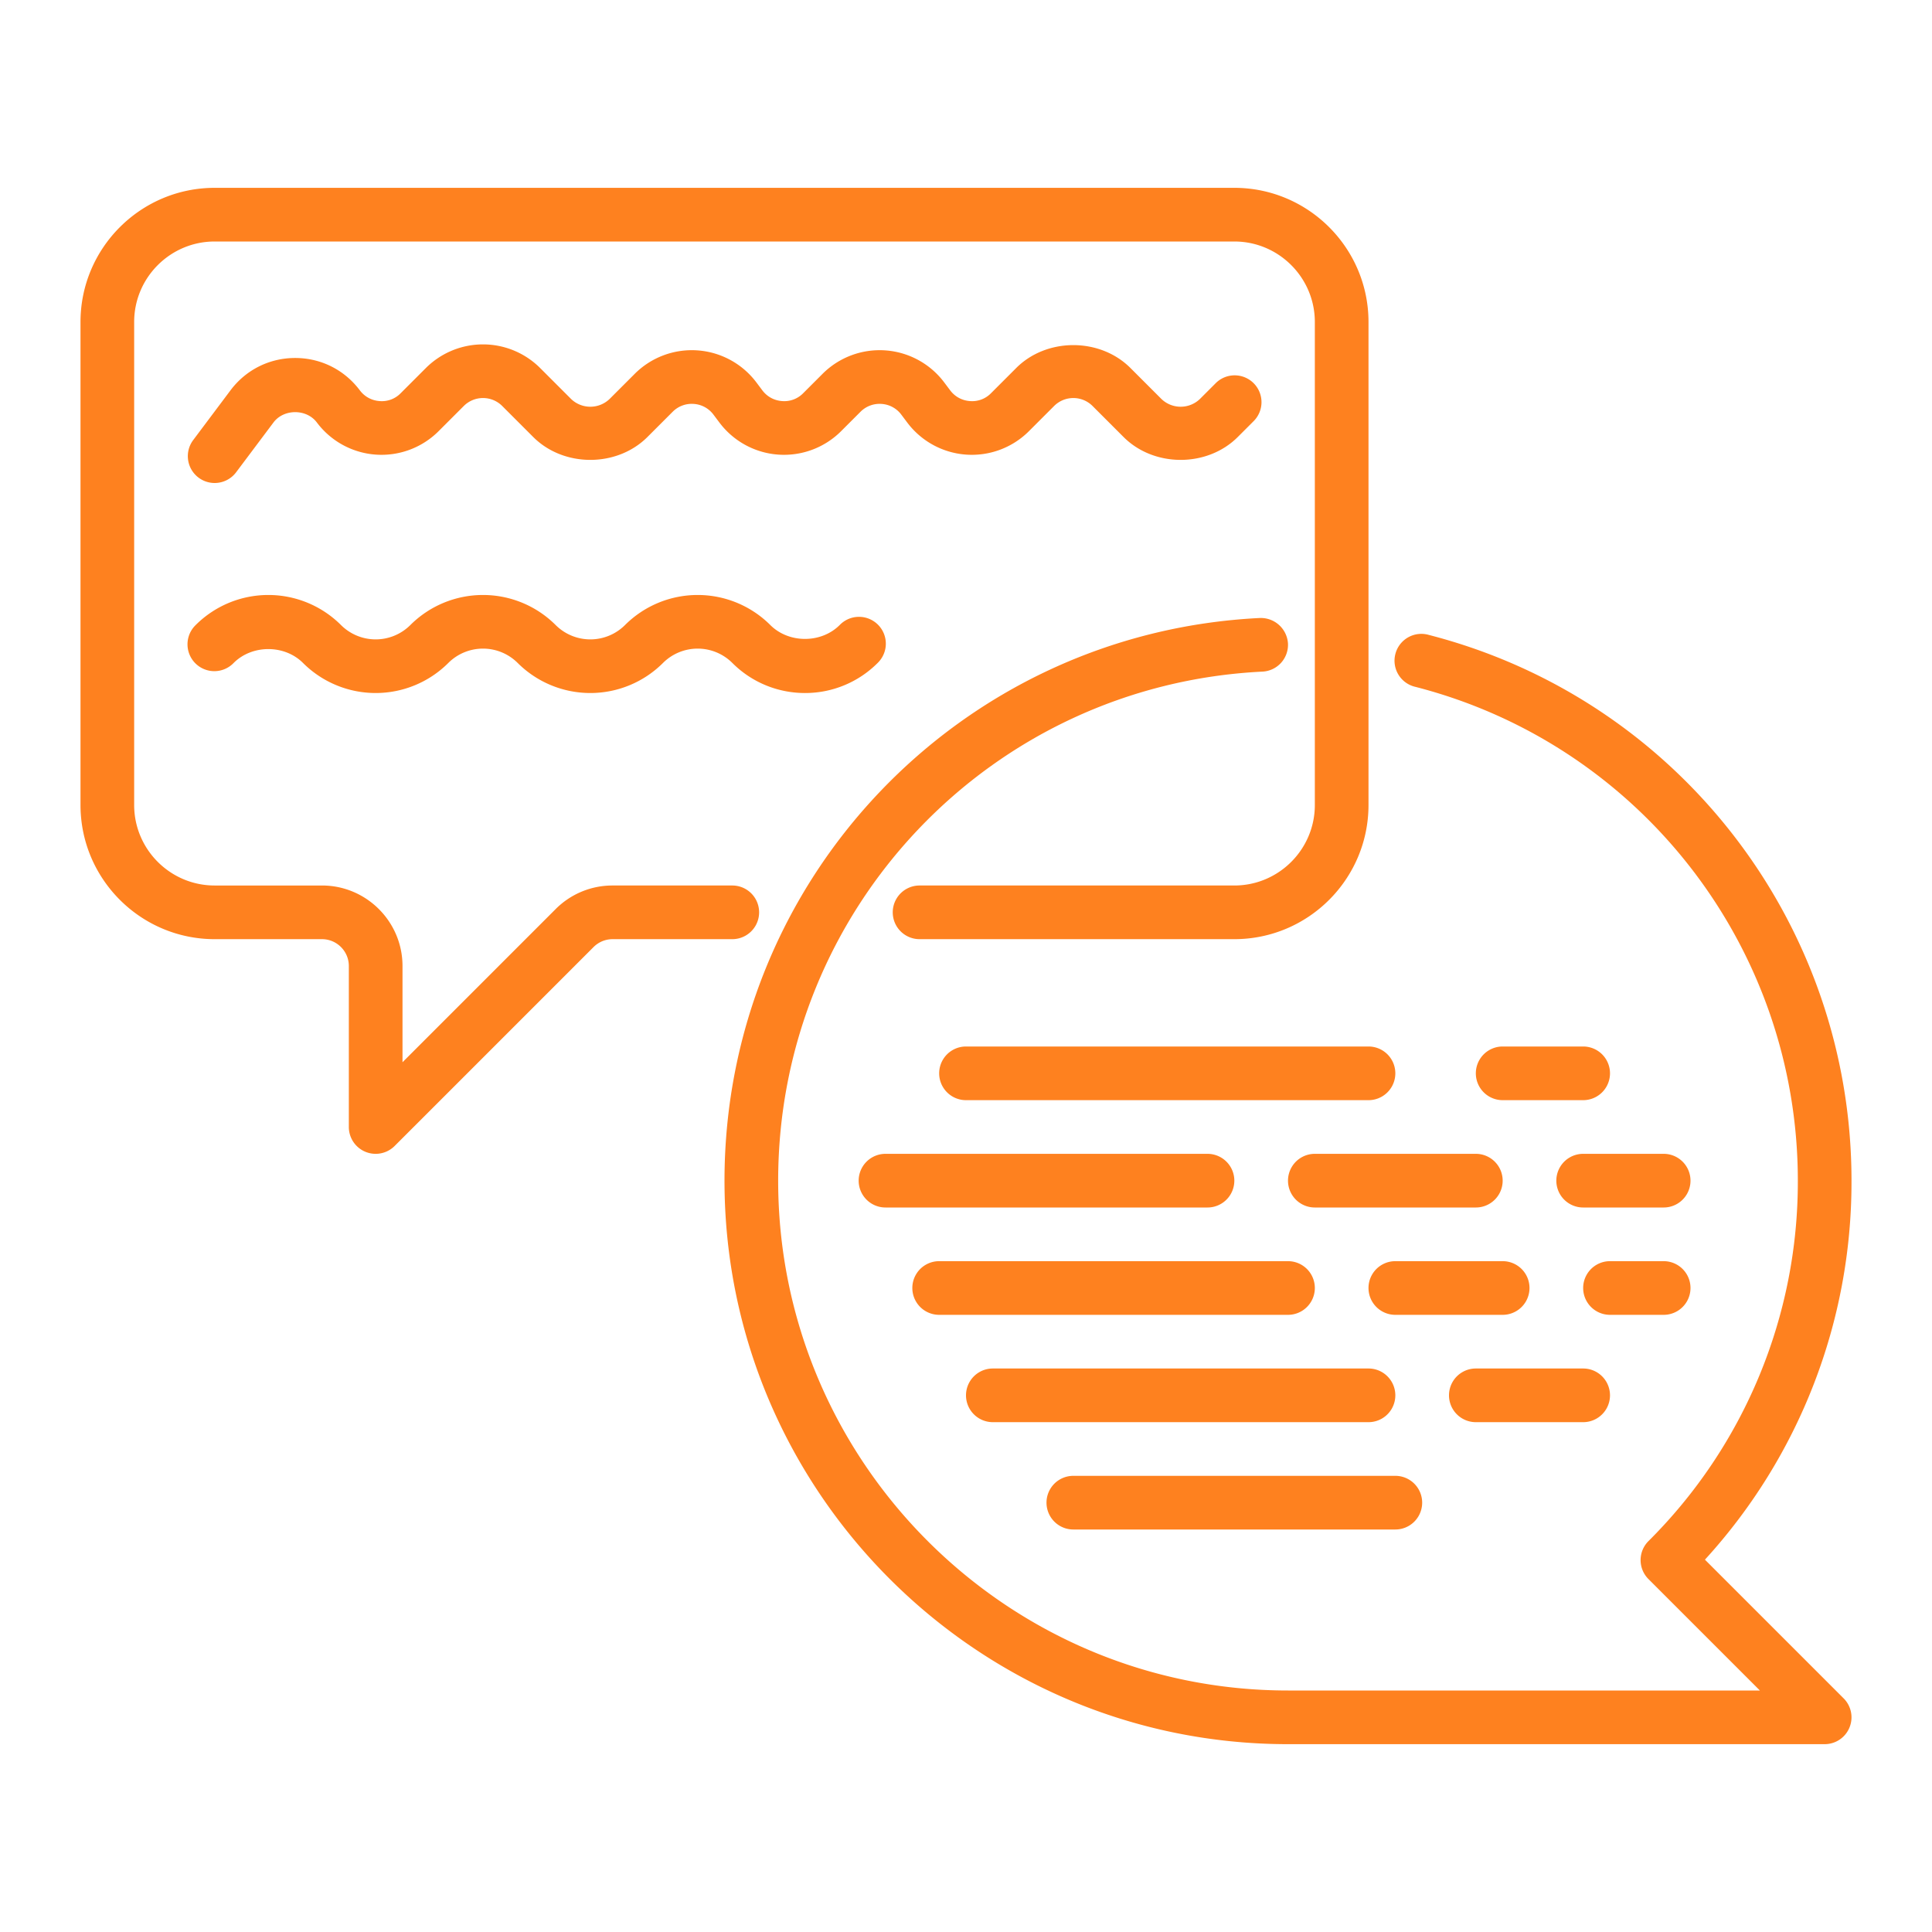
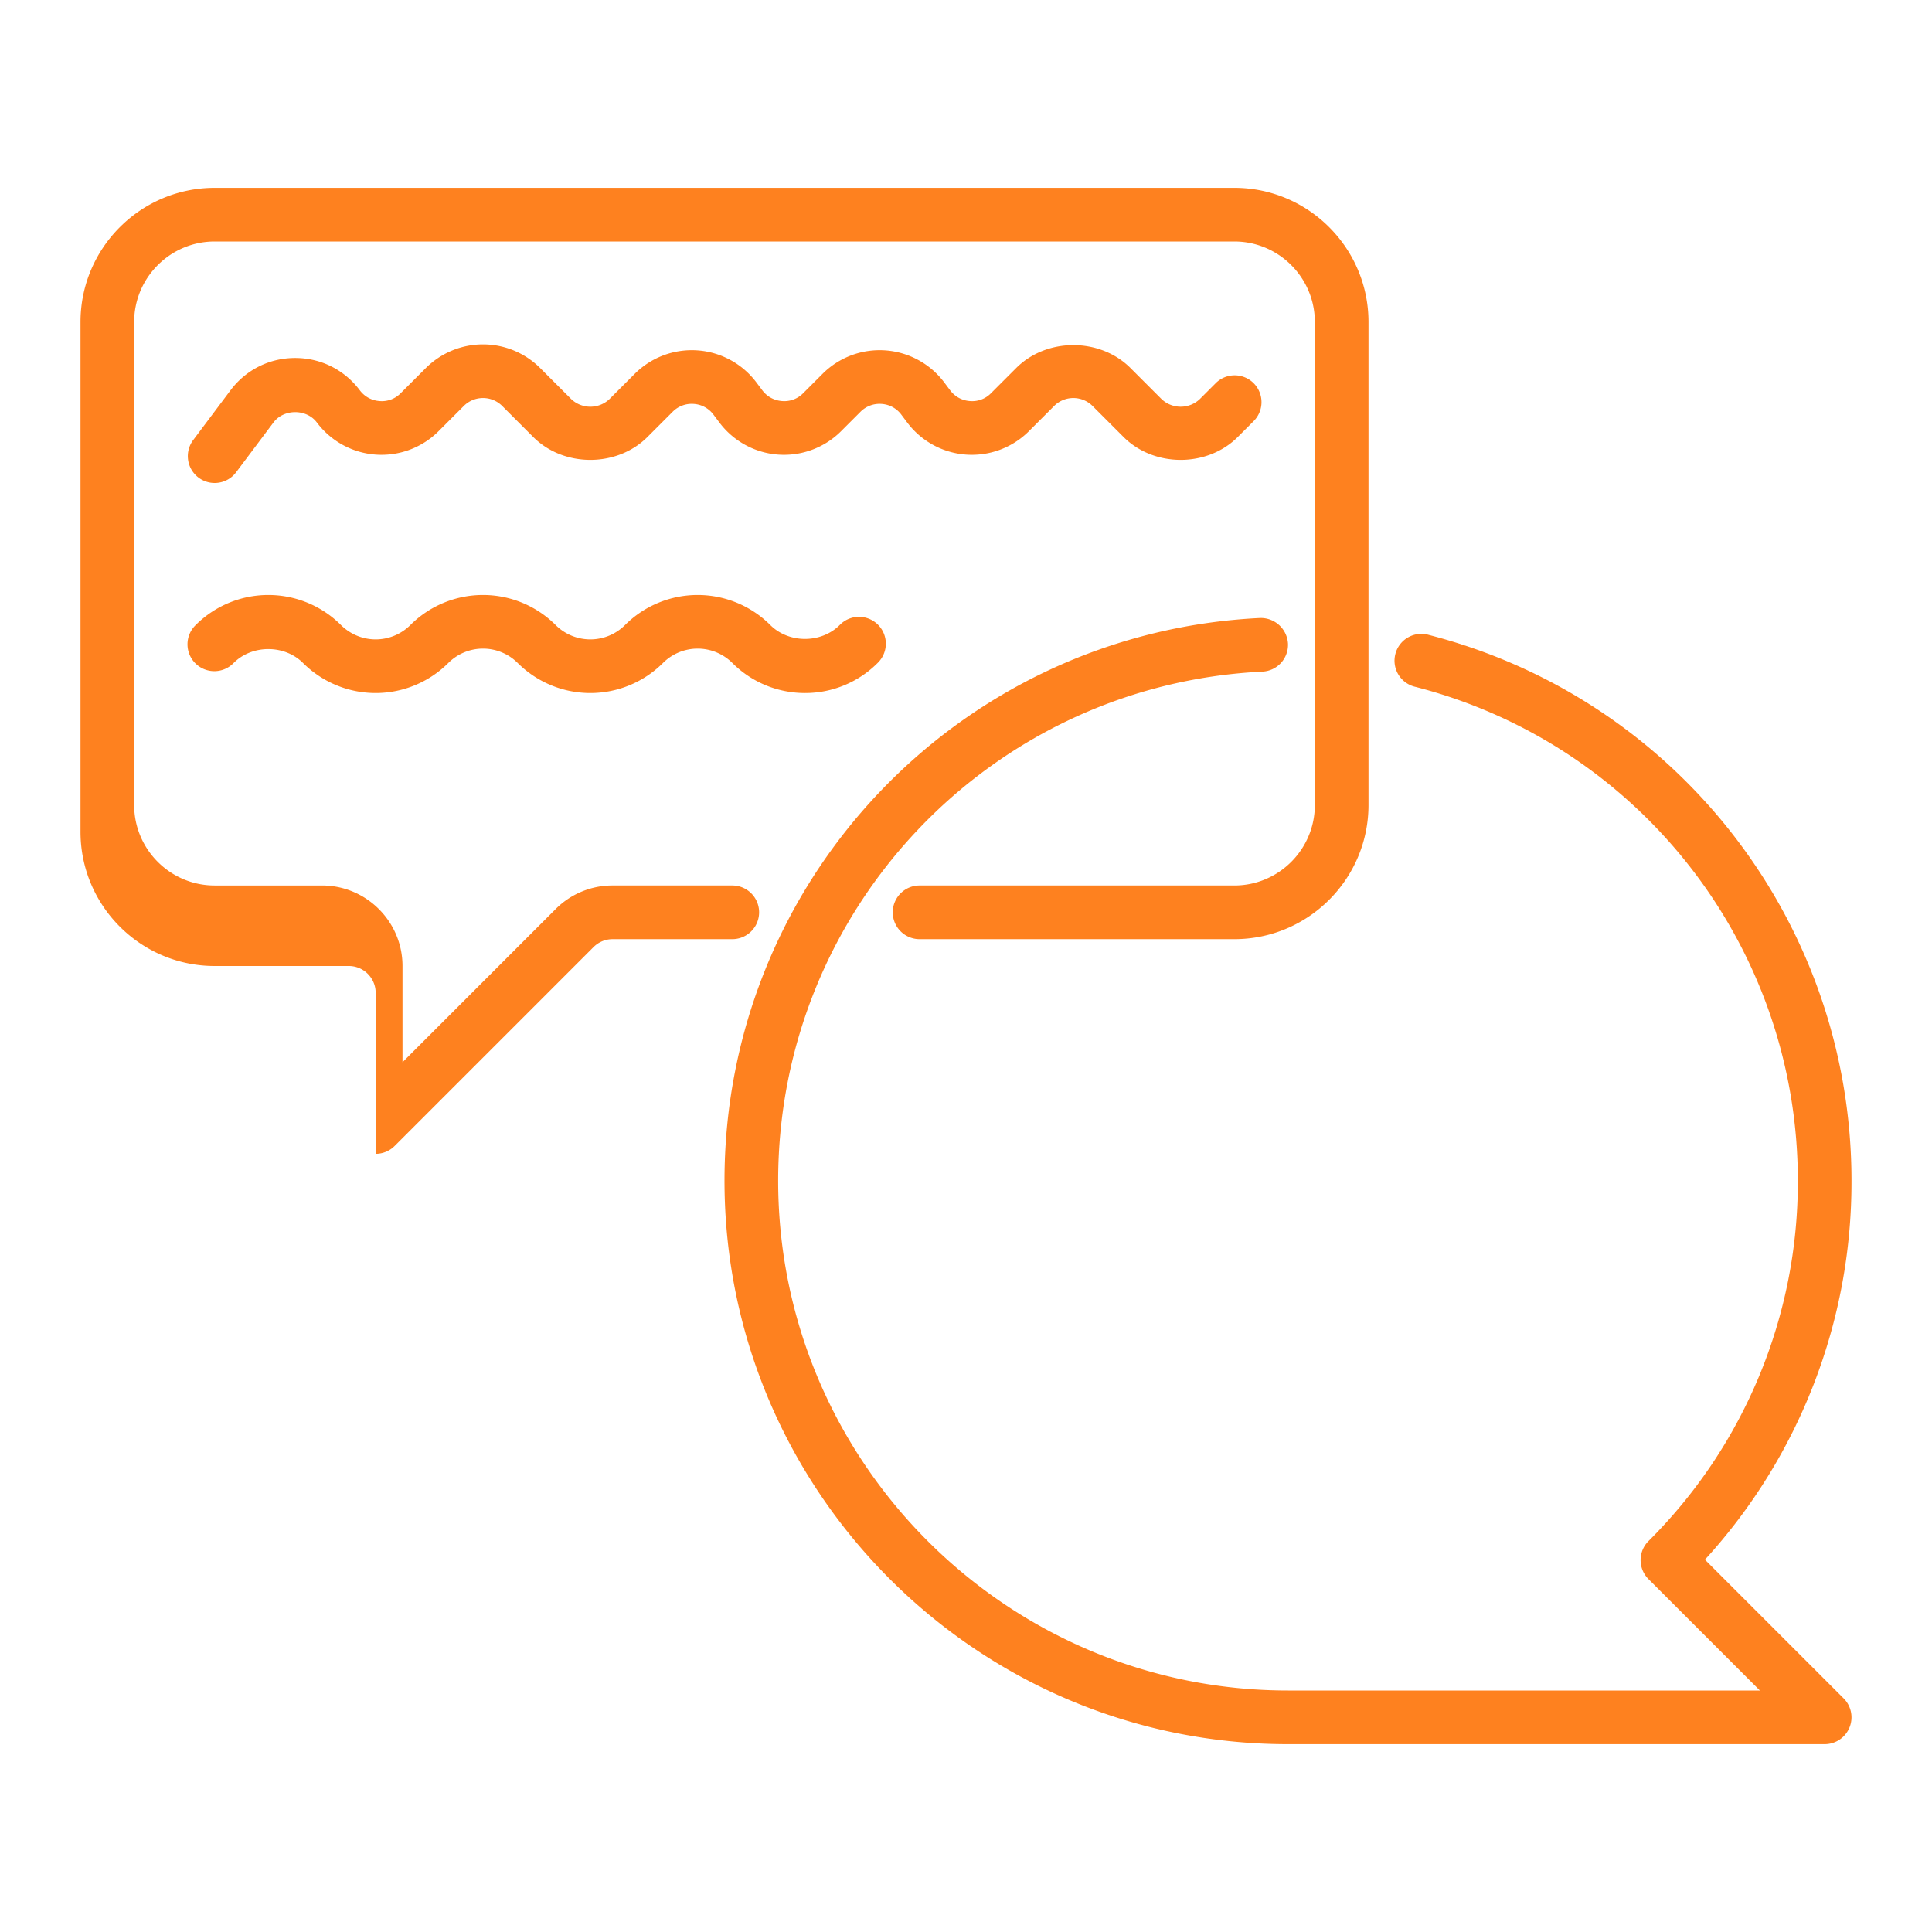
<svg xmlns="http://www.w3.org/2000/svg" version="1.1" width="64" height="64" x="0" y="0" viewBox="0 0 72 72" style="enable-background:new 0 0 512 512" xml:space="preserve" class="">
  <g>
-     <path d="M14 43a1 1 0 0 1-1-1v-6c0-.551-.449-1-1-1H8c-2.757 0-5-2.243-5-5V12c0-2.757 2.243-5 5-5h38c2.757 0 5 2.243 5 5v18c0 2.757-2.243 5-5 5H34.27a1 1 0 0 1 0-2H46c1.654 0 3-1.346 3-3V12c0-1.654-1.346-3-3-3H8c-1.654 0-3 1.346-3 3v18c0 1.654 1.346 3 3 3h4c1.654 0 3 1.346 3 3v3.586l5.703-5.703A2.99 2.99 0 0 1 22.83 33h4.46a1 1 0 0 1 0 2h-4.46c-.268 0-.521.105-.713.297l-7.41 7.41A.999.999 0 0 1 14 43z" fill="#FE811F" opacity="1" data-original="#000000" />
+     <path d="M14 43v-6c0-.551-.449-1-1-1H8c-2.757 0-5-2.243-5-5V12c0-2.757 2.243-5 5-5h38c2.757 0 5 2.243 5 5v18c0 2.757-2.243 5-5 5H34.27a1 1 0 0 1 0-2H46c1.654 0 3-1.346 3-3V12c0-1.654-1.346-3-3-3H8c-1.654 0-3 1.346-3 3v18c0 1.654 1.346 3 3 3h4c1.654 0 3 1.346 3 3v3.586l5.703-5.703A2.99 2.99 0 0 1 22.83 33h4.46a1 1 0 0 1 0 2h-4.46c-.268 0-.521.105-.713.297l-7.41 7.41A.999.999 0 0 1 14 43z" fill="#FE811F" opacity="1" data-original="#000000" />
    <path d="M68 65H48c-11.58 0-21-9.42-21-21 0-11.209 8.764-20.419 19.951-20.969a1.014 1.014 0 0 1 1.048.95 1 1 0 0 1-.95 1.048C36.929 25.526 29 33.86 29 44c0 10.477 8.523 19 19 19h17.586l-4.153-4.153a1 1 0 0 1 0-1.414A18.877 18.877 0 0 0 67 44c0-8.676-5.86-16.243-14.249-18.402a1 1 0 1 1 .498-1.936C62.523 26.047 69 34.41 69 44a20.846 20.846 0 0 1-5.462 14.124l5.169 5.169A1 1 0 0 1 68 65zM7.999 18a1 1 0 0 1-.799-1.6l1.391-1.855c.575-.765 1.452-1.204 2.409-1.204s1.834.439 2.409 1.204c.178.238.44.38.737.402a.977.977 0 0 0 .787-.294l.938-.938a3.014 3.014 0 0 1 4.258 0l1.156 1.156a1.035 1.035 0 0 0 1.43 0l.938-.938a3.01 3.01 0 0 1 4.538.322l.218.29c.178.238.44.38.737.402a.984.984 0 0 0 .787-.294l.72-.72a3.01 3.01 0 0 1 4.538.322l.218.29c.178.238.44.38.737.402a.98.98 0 0 0 .787-.294l.938-.938c1.137-1.138 3.121-1.138 4.258 0l1.156 1.156a1.035 1.035 0 0 0 1.43 0l.578-.578a1 1 0 1 1 1.414 1.414l-.578.578c-1.137 1.138-3.121 1.138-4.258 0l-1.156-1.156a1.013 1.013 0 0 0-1.43 0l-.938.938a3.01 3.01 0 0 1-4.538-.322l-.218-.29a.996.996 0 0 0-.737-.402 1.004 1.004 0 0 0-.787.294l-.72.72a3.01 3.01 0 0 1-4.538-.322l-.218-.29a.996.996 0 0 0-.737-.402 1 1 0 0 0-.787.294l-.938.938c-1.137 1.138-3.121 1.138-4.258 0l-1.156-1.156a1.013 1.013 0 0 0-1.43 0l-.938.938a3.01 3.01 0 0 1-4.538-.322c-.386-.514-1.232-.514-1.618 0L8.8 17.6a.999.999 0 0 1-.801.4zM30 25.827c-.98 0-1.96-.373-2.707-1.12a1.83 1.83 0 0 0-2.586 0 3.832 3.832 0 0 1-5.414 0 1.83 1.83 0 0 0-2.586 0 3.832 3.832 0 0 1-5.414 0c-.69-.69-1.896-.69-2.586 0a1 1 0 1 1-1.414-1.414 3.832 3.832 0 0 1 5.414 0 1.83 1.83 0 0 0 2.586 0 3.832 3.832 0 0 1 5.414 0 1.83 1.83 0 0 0 2.586 0 3.832 3.832 0 0 1 5.414 0c.69.69 1.896.69 2.586 0a1 1 0 1 1 1.414 1.414A3.815 3.815 0 0 1 30 25.827z" fill="#FE811F" opacity="1" data-original="#000000" />
-     <path d="M51 41H36a1 1 0 0 1 0-2h15a1 1 0 0 1 0 2zM59 41h-3a1 1 0 0 1 0-2h3a1 1 0 0 1 0 2zM45 45H33a1 1 0 0 1 0-2h12a1 1 0 0 1 0 2zM55 45h-6a1 1 0 0 1 0-2h6a1 1 0 0 1 0 2zM62 45h-3a1 1 0 0 1 0-2h3a1 1 0 0 1 0 2zM48 49H35a1 1 0 0 1 0-2h13a1 1 0 0 1 0 2zM56 49h-4a1 1 0 0 1 0-2h4a1 1 0 0 1 0 2zM62 49h-2a1 1 0 0 1 0-2h2a1 1 0 0 1 0 2zM51 53H37a1 1 0 0 1 0-2h14a1 1 0 0 1 0 2zM59 53h-4a1 1 0 0 1 0-2h4a1 1 0 0 1 0 2zM52 57H40a1 1 0 0 1 0-2h12a1 1 0 0 1 0 2z" fill="#FE811F" opacity="1" data-original="#000000" />
  </g>
</svg>